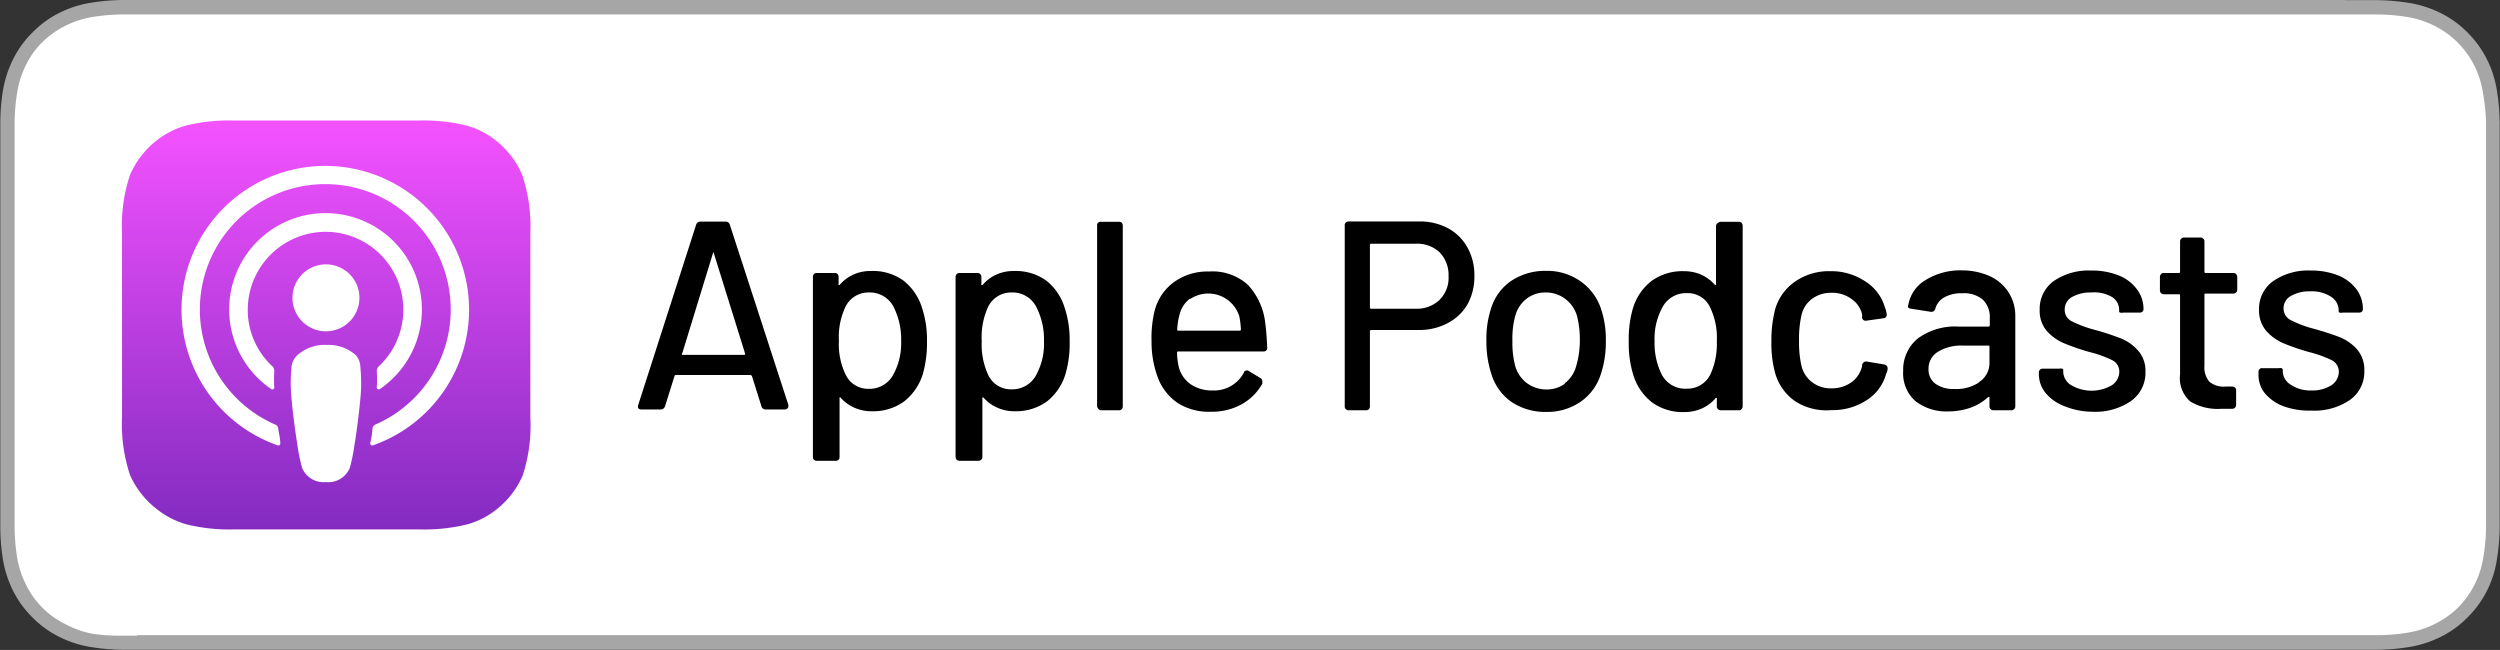
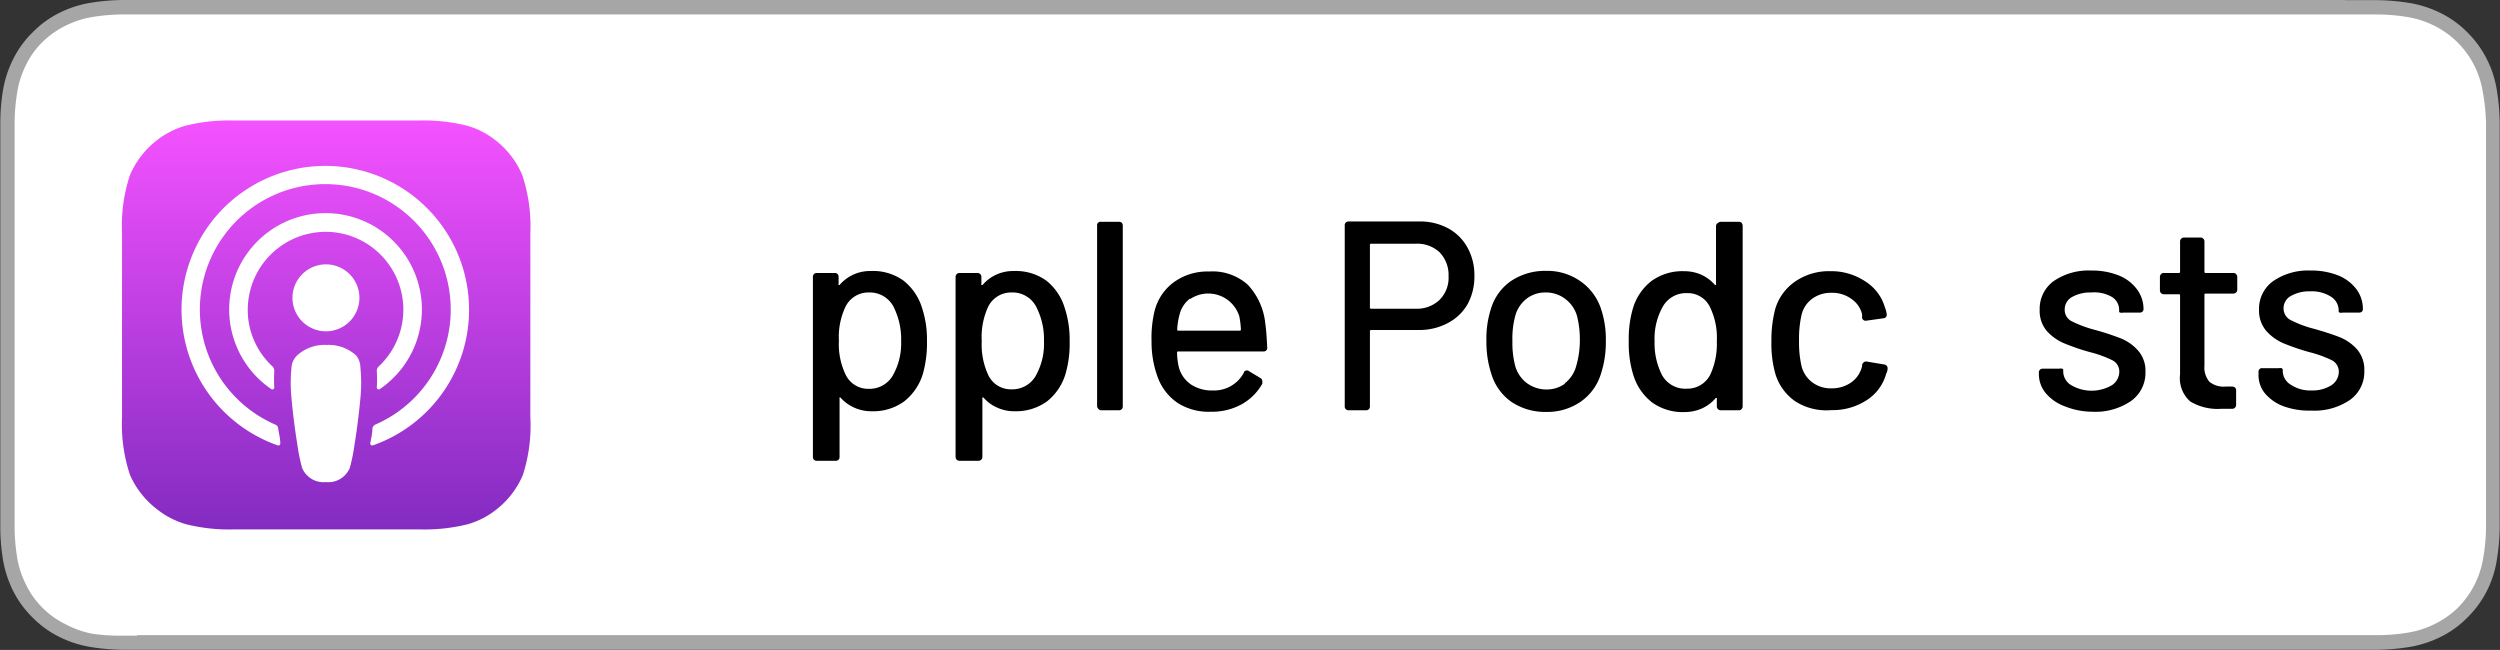
<svg xmlns="http://www.w3.org/2000/svg" id="US" viewBox="0 0 153.86 40">
  <rect x="0" y="0" width="153.86" height="40" fill="#333333" stroke="none" />
  <defs>
    <style>.cls-1{fill:#a6a6a6;}.cls-2{fill:#fff;}.cls-3,.cls-4{fill-rule:evenodd;}.cls-3{fill:url(#linear-gradient);}.cls-4{fill:none;}</style>
    <linearGradient id="linear-gradient" x1="20.1" y1="7.42" x2="20.1" y2="32.58" gradientUnits="userSpaceOnUse">
      <stop offset="0" stop-color="#f452ff" />
      <stop offset="1" stop-color="#832bc1" />
    </linearGradient>
  </defs>
  <title>Apple Podcasts copy</title>
  <path class="cls-1" d="M144.33,0H7.52a13.51,13.51,0,0,0-2,.18,6.74,6.74,0,0,0-1.9.63A6.07,6.07,0,0,0,2,2,6.07,6.07,0,0,0,.82,3.62a6.74,6.74,0,0,0-.63,1.9,12.18,12.18,0,0,0-.17,2c0,.31,0,.62,0,.92V31.56c0,.31,0,.61,0,.92a12.18,12.18,0,0,0,.17,2,6.8,6.8,0,0,0,.63,1.91A6.19,6.19,0,0,0,2,38a6.07,6.07,0,0,0,1.62,1.18,6.74,6.74,0,0,0,1.9.63,13.51,13.51,0,0,0,2,.18H146.33a13.28,13.28,0,0,0,2-.18,6.8,6.8,0,0,0,1.91-.63A6.07,6.07,0,0,0,151.86,38a6.31,6.31,0,0,0,1.8-3.52,13.39,13.39,0,0,0,.18-2c0-.31,0-.61,0-.92s0-.73,0-1.1V9.54c0-.37,0-.73,0-1.1s0-.61,0-.92a13.39,13.39,0,0,0-.18-2,6.42,6.42,0,0,0-.62-1.9A6.3,6.3,0,0,0,151.86,2,6.07,6.07,0,0,0,150.24.82a6.8,6.8,0,0,0-1.91-.63,13.28,13.28,0,0,0-2-.18h-2Z" />
  <path class="cls-2" d="M8.44,39.12h-.9A11.52,11.52,0,0,1,5.67,39,5.89,5.89,0,0,1,4,38.4a5.16,5.16,0,0,1-1.39-1,5.19,5.19,0,0,1-1-1.4,5.79,5.79,0,0,1-.55-1.66,12.1,12.1,0,0,1-.16-1.87c0-.21,0-.92,0-.92V8.44s0-.69,0-.89a12,12,0,0,1,.16-1.87A5.69,5.69,0,0,1,1.6,4a5.06,5.06,0,0,1,1-1.4A5.52,5.52,0,0,1,4,1.6a5.79,5.79,0,0,1,1.66-.55A12.1,12.1,0,0,1,7.54.89H146.32a12.08,12.08,0,0,1,1.86.16,5.85,5.85,0,0,1,1.67.55A5.49,5.49,0,0,1,152.26,4a5.61,5.61,0,0,1,.54,1.65A12.27,12.27,0,0,1,153,7.55c0,.29,0,.59,0,.89v23.1c0,.33,0,.62,0,.93a11.79,11.79,0,0,1-.17,1.85,5.55,5.55,0,0,1-.54,1.67,5.63,5.63,0,0,1-1,1.39,5.52,5.52,0,0,1-1.4,1,5.66,5.66,0,0,1-1.67.55,11.43,11.43,0,0,1-1.87.16H8.44Z" />
  <g id="_Group_" data-name="&lt;Group&gt;">
    <path id="_Compound_Path_" data-name="&lt;Compound Path&gt;" class="cls-3" d="M32.18,29.23a5.31,5.31,0,0,1-1.61,2.11,5.07,5.07,0,0,1-1.77.92,10.93,10.93,0,0,1-3,.32H14.44a10.88,10.88,0,0,1-3-.32,5.22,5.22,0,0,1-1.78-.92A5.41,5.41,0,0,1,8,29.23a9.9,9.9,0,0,1-.49-3.57h0V14.34h0A9.9,9.9,0,0,1,8,10.77,5.41,5.41,0,0,1,9.62,8.66a5.22,5.22,0,0,1,1.78-.92,10.88,10.88,0,0,1,3-.32H25.76a10.93,10.93,0,0,1,3,.32,5.07,5.07,0,0,1,1.77.92,5.31,5.31,0,0,1,1.61,2.11,9.93,9.93,0,0,1,.5,3.57V25.66A9.93,9.93,0,0,1,32.18,29.23Z" />
    <path id="_Compound_Path_2" data-name="&lt;Compound Path&gt;" class="cls-4" d="M32.18,29.23a5.31,5.31,0,0,1-1.61,2.11,5.07,5.07,0,0,1-1.77.92,10.93,10.93,0,0,1-3,.32H14.44a10.88,10.88,0,0,1-3-.32,5.22,5.22,0,0,1-1.78-.92A5.41,5.41,0,0,1,8,29.23a9.9,9.9,0,0,1-.49-3.57h0V14.34h0A9.9,9.9,0,0,1,8,10.77,5.41,5.41,0,0,1,9.62,8.66a5.22,5.22,0,0,1,1.78-.92,10.88,10.88,0,0,1,3-.32H25.76a10.93,10.93,0,0,1,3,.32,5.07,5.07,0,0,1,1.77.92,5.31,5.31,0,0,1,1.61,2.11,9.93,9.93,0,0,1,.5,3.57V25.66A9.93,9.93,0,0,1,32.18,29.23Z" />
    <g id="_Group_2" data-name="&lt;Group&gt;">
      <path class="cls-2" d="M21.92,21.88a2.49,2.49,0,0,0-1.82-.65,2.49,2.49,0,0,0-1.82.65,1.14,1.14,0,0,0-.34.73,9.56,9.56,0,0,0,0,1.9c.07.77.19,1.8.36,2.85a11.21,11.21,0,0,0,.29,1.43,1.43,1.43,0,0,0,1.47.88,1.43,1.43,0,0,0,1.47-.88,11.21,11.21,0,0,0,.29-1.43c.17-1.05.29-2.08.36-2.85a9.56,9.56,0,0,0,0-1.9A1.19,1.19,0,0,0,21.92,21.88ZM18,18.33a2.06,2.06,0,1,0,2.06-2.06A2.06,2.06,0,0,0,18,18.33Zm2-8.12a8.85,8.85,0,0,0-2.91,17.2.12.12,0,0,0,.16-.13c0-.31-.09-.61-.13-.91a.28.28,0,0,0-.18-.24,7.72,7.72,0,1,1,6.16,0,.32.32,0,0,0-.18.24c0,.3-.08.6-.13.91a.12.12,0,0,0,.16.13,8.85,8.85,0,0,0-3-17.2Zm-.16,4.06a4.79,4.79,0,0,1,3.47,8.28.36.36,0,0,0-.12.29,8.57,8.57,0,0,1,0,1,.12.12,0,0,0,.18.11,5.93,5.93,0,1,0-6.67,0,.12.12,0,0,0,.18-.11,8.57,8.57,0,0,1,0-1,.39.39,0,0,0-.11-.29,4.73,4.73,0,0,1-1.52-3.62A4.8,4.8,0,0,1,19.92,14.27Z" />
    </g>
  </g>
-   <path d="M46.86,25l-.58-1.85s-.05-.07-.08-.07H41.59s-.06,0-.08.07L40.93,25a.28.28,0,0,1-.28.2H39.48c-.19,0-.26-.1-.2-.28l3.56-11.08a.27.27,0,0,1,.28-.2h1.52a.26.26,0,0,1,.28.2l3.6,11.08s0,.05,0,.1-.07.18-.21.18H47.14A.26.26,0,0,1,46.86,25ZM42,21.84h3.78c.07,0,.09,0,.07-.1l-1.92-6.16s0-.07,0-.07,0,0-.05.07l-1.89,6.16C41.92,21.8,42,21.84,42,21.84Z" />
  <path d="M57.05,21a7,7,0,0,1-.25,2,3.4,3.4,0,0,1-1.15,1.7,3.22,3.22,0,0,1-2,.61,2.53,2.53,0,0,1-1.07-.22,2.45,2.45,0,0,1-.85-.62.06.06,0,0,0-.06,0,.05.05,0,0,0,0,.06v3.58a.24.24,0,0,1-.06.18.24.24,0,0,1-.18.07H50.28a.25.25,0,0,1-.19-.07.24.24,0,0,1-.06-.18V17.05a.24.24,0,0,1,.06-.18.25.25,0,0,1,.19-.07h1.09a.24.24,0,0,1,.18.07.24.24,0,0,1,.06.18v.43a.05.05,0,0,0,0,.06s0,0,.06,0a2.46,2.46,0,0,1,1.92-.86,3.2,3.2,0,0,1,2,.58,3.4,3.4,0,0,1,1.15,1.67A6.25,6.25,0,0,1,57.05,21Zm-1.59,0A4.44,4.44,0,0,0,55.05,19,1.65,1.65,0,0,0,53.46,18a1.56,1.56,0,0,0-1.43.89,4.31,4.31,0,0,0-.4,2.08,4.3,4.3,0,0,0,.43,2.12,1.53,1.53,0,0,0,1.4.84,1.66,1.66,0,0,0,1.47-.79A4,4,0,0,0,55.46,21Z" />
  <path d="M65.83,21a6.68,6.68,0,0,1-.25,2,3.39,3.39,0,0,1-1.14,1.7,3.25,3.25,0,0,1-2,.61,2.48,2.48,0,0,1-1.06-.22,2.36,2.36,0,0,1-.85-.62.07.07,0,0,0-.07,0,.06.06,0,0,0,0,.06v3.58a.24.24,0,0,1-.25.25H59.06a.24.24,0,0,1-.25-.25V17.05a.24.24,0,0,1,.25-.25h1.09a.24.24,0,0,1,.25.25v.43a.06.06,0,0,0,0,.06,0,0,0,0,0,.07,0,2.42,2.42,0,0,1,.85-.64,2.48,2.48,0,0,1,1.06-.22,3.23,3.23,0,0,1,2,.58,3.38,3.38,0,0,1,1.14,1.67A6.25,6.25,0,0,1,65.83,21Zm-1.58,0A4.31,4.31,0,0,0,63.83,19,1.64,1.64,0,0,0,62.25,18a1.57,1.57,0,0,0-1.44.89A4.45,4.45,0,0,0,60.42,21a4.43,4.43,0,0,0,.42,2.12,1.53,1.53,0,0,0,1.41.84,1.66,1.66,0,0,0,1.47-.79A4,4,0,0,0,64.25,21Z" />
  <path d="M67.58,25.14a.24.24,0,0,1-.06-.18V13.89a.21.21,0,0,1,.24-.24h1.09a.29.29,0,0,1,.19.06.28.28,0,0,1,.06.18V25a.24.24,0,0,1-.06.18.25.25,0,0,1-.19.07H67.76A.24.24,0,0,1,67.58,25.14Z" />
  <path d="M76.55,22.94c0-.09.11-.14.18-.14a.2.2,0,0,1,.15.05l.68.41a.24.24,0,0,1,.13.21l0,.14a3.3,3.3,0,0,1-1.27,1.27,3.78,3.78,0,0,1-1.91.46,3.56,3.56,0,0,1-2-.52,3.26,3.26,0,0,1-1.22-1.5A6.26,6.26,0,0,1,70.87,21a7.07,7.07,0,0,1,.18-1.83,3.14,3.14,0,0,1,1.19-1.8,3.51,3.51,0,0,1,2.16-.66,3.25,3.25,0,0,1,2.4.82,4.09,4.09,0,0,1,1.07,2.37c.06.4.09.9.12,1.48a.22.22,0,0,1-.25.25H72.52c-.06,0-.08,0-.08.08a4.26,4.26,0,0,0,.11.89,1.87,1.87,0,0,0,.73,1.05,2.31,2.31,0,0,0,1.35.38A2.07,2.07,0,0,0,76.55,22.94Zm-3.33-4.55a1.75,1.75,0,0,0-.62.95,4.3,4.3,0,0,0-.15.93c0,.05,0,.08.09.08h3.75a.07.07,0,0,0,.08-.08,5.17,5.17,0,0,0-.1-.81,2,2,0,0,0-3-1.07Z" />
  <path d="M89.12,14.05a2.94,2.94,0,0,1,1.19,1.18A3.47,3.47,0,0,1,90.74,17a3.51,3.51,0,0,1-.43,1.74,3,3,0,0,1-1.22,1.15,3.75,3.75,0,0,1-1.81.42H84.39s-.08,0-.08.08V25a.24.24,0,0,1-.06.18.25.25,0,0,1-.19.07H83a.24.24,0,0,1-.18-.07.24.24,0,0,1-.06-.18V13.88a.24.24,0,0,1,.06-.18.24.24,0,0,1,.18-.07h4.38A3.62,3.62,0,0,1,89.12,14.05Zm-.52,4.4A1.91,1.91,0,0,0,89.15,17a2,2,0,0,0-.55-1.47A2,2,0,0,0,87.14,15H84.39a.07.07,0,0,0-.08.08v3.84a.07.07,0,0,0,.08.08h2.75A2,2,0,0,0,88.6,18.45Z" />
  <path d="M93,24.72A3.24,3.24,0,0,1,91.78,23a6.25,6.25,0,0,1-.3-2,6,6,0,0,1,.28-2A3.19,3.19,0,0,1,93,17.29a3.78,3.78,0,0,1,2.16-.62,3.55,3.55,0,0,1,2.08.62A3.36,3.36,0,0,1,98.53,19a5.89,5.89,0,0,1,.3,2,6.24,6.24,0,0,1-.3,2,3.24,3.24,0,0,1-1.26,1.73,3.58,3.58,0,0,1-2.09.62A3.7,3.7,0,0,1,93,24.72Zm3.29-1.12A2,2,0,0,0,97,22.55,5.7,5.7,0,0,0,97.23,21a6,6,0,0,0-.17-1.54,2,2,0,0,0-.71-1.05A1.94,1.94,0,0,0,95.14,18a1.88,1.88,0,0,0-1.17.37,2,2,0,0,0-.71,1.05A5.37,5.37,0,0,0,93.08,21a5.54,5.54,0,0,0,.18,1.55A2,2,0,0,0,94,23.6a2.05,2.05,0,0,0,1.22.37A1.9,1.9,0,0,0,96.33,23.6Z" />
  <path d="M105.75,13.71a.24.24,0,0,1,.18-.06H107a.24.24,0,0,1,.18.06.29.29,0,0,1,.07.18V25a.25.25,0,0,1-.07.18.21.21,0,0,1-.18.07h-1.09a.24.24,0,0,1-.25-.25v-.43a.08.08,0,0,0,0-.07.07.07,0,0,0-.07,0,2.42,2.42,0,0,1-.85.64,2.64,2.64,0,0,1-1.06.22,3.23,3.23,0,0,1-2-.59,3.39,3.39,0,0,1-1.15-1.66,6.54,6.54,0,0,1-.29-2.11,6.68,6.68,0,0,1,.25-2,3.34,3.34,0,0,1,1.14-1.7,3.25,3.25,0,0,1,2-.61,2.64,2.64,0,0,1,1.06.21,2.52,2.52,0,0,1,.85.63.11.11,0,0,0,.07,0,.06.06,0,0,0,0-.06V13.89A.24.24,0,0,1,105.75,13.71ZM105.66,21a4.3,4.3,0,0,0-.43-2.12,1.51,1.51,0,0,0-1.4-.84,1.64,1.64,0,0,0-1.47.79,4,4,0,0,0-.53,2.18,4.31,4.31,0,0,0,.42,2,1.63,1.63,0,0,0,1.58.91,1.57,1.57,0,0,0,1.44-.89A4.5,4.5,0,0,0,105.66,21Z" />
  <path d="M110.49,24.7A3.17,3.17,0,0,1,109.26,23a6.87,6.87,0,0,1-.24-2,7.46,7.46,0,0,1,.24-2,3.11,3.11,0,0,1,1.23-1.68,3.65,3.65,0,0,1,2.14-.63,3.77,3.77,0,0,1,2.17.63,2.81,2.81,0,0,1,1.2,1.58,1.83,1.83,0,0,1,.12.46v0a.22.22,0,0,1-.22.23l-1.07.15h0a.22.22,0,0,1-.23-.18l0-.22a1.59,1.59,0,0,0-.65-.94,2,2,0,0,0-1.23-.38,1.94,1.94,0,0,0-1.21.38,1.72,1.72,0,0,0-.64,1,6.6,6.6,0,0,0-.15,1.57,6.59,6.59,0,0,0,.15,1.55,1.8,1.8,0,0,0,.65,1,1.89,1.89,0,0,0,1.2.38,2.07,2.07,0,0,0,1.22-.37,1.69,1.69,0,0,0,.66-1l0-.07v0a.3.3,0,0,1,.09-.15.23.23,0,0,1,.19-.06l1.07.18a.24.24,0,0,1,.22.27s0,.14-.09.31a2.8,2.8,0,0,1-1.2,1.62,3.83,3.83,0,0,1-2.17.61A3.55,3.55,0,0,1,110.49,24.7Z" />
-   <path d="M122.47,17a2.73,2.73,0,0,1,1.15,1,2.67,2.67,0,0,1,.41,1.45V25a.24.24,0,0,1-.25.25h-1.09a.24.24,0,0,1-.25-.25V24.5s0-.06,0-.07,0,0-.07,0a3.31,3.31,0,0,1-1.09.66,4.16,4.16,0,0,1-1.38.23,3.11,3.11,0,0,1-2-.62,2.27,2.27,0,0,1-.77-1.87,2.48,2.48,0,0,1,.9-2,3.88,3.88,0,0,1,2.52-.73h1.83s.08,0,.08-.09v-.42a1.51,1.51,0,0,0-.42-1.14,1.79,1.79,0,0,0-1.28-.4,2.11,2.11,0,0,0-1.1.25,1.14,1.14,0,0,0-.55.69.25.25,0,0,1-.28.2L117.62,19a.3.3,0,0,1-.18-.07.16.16,0,0,1,0-.14,2.23,2.23,0,0,1,1.06-1.55,4.05,4.05,0,0,1,2.26-.6A4.19,4.19,0,0,1,122.47,17Zm-.68,6.52a1.38,1.38,0,0,0,.65-1.17v-1c0-.06,0-.08-.08-.08h-1.54a2.74,2.74,0,0,0-1.55.38,1.2,1.2,0,0,0-.58,1.05,1.08,1.08,0,0,0,.44.93,1.89,1.89,0,0,0,1.13.31A2.56,2.56,0,0,0,121.79,23.54Z" />
  <path d="M127.06,25a2.77,2.77,0,0,1-1.17-.82,1.84,1.84,0,0,1-.41-1.15v-.1a.24.24,0,0,1,.07-.18.24.24,0,0,1,.18-.06h1a.5.5,0,0,1,.19,0,.09.09,0,0,1,.06.08v.13a1,1,0,0,0,.5.81,2.48,2.48,0,0,0,2.49,0,1,1,0,0,0,.46-.82.77.77,0,0,0-.43-.72,7,7,0,0,0-1.38-.5,13.59,13.59,0,0,1-1.58-.54,3,3,0,0,1-1.08-.77,1.92,1.92,0,0,1-.43-1.3,2.11,2.11,0,0,1,.86-1.76,3.79,3.79,0,0,1,2.31-.65,4.43,4.43,0,0,1,1.69.3,2.57,2.57,0,0,1,1.13.86,2,2,0,0,1,.4,1.22.18.18,0,0,1-.07.15.24.24,0,0,1-.18.06h-1a.42.42,0,0,1-.18,0c-.05,0-.07-.05-.07-.08v-.1a.93.93,0,0,0-.47-.8A2.19,2.19,0,0,0,128.7,18a2.29,2.29,0,0,0-1.18.28.87.87,0,0,0-.45.76.78.78,0,0,0,.43.73,7.21,7.21,0,0,0,1.42.53,15.71,15.71,0,0,1,1.59.52,2.83,2.83,0,0,1,1.08.76,1.88,1.88,0,0,1,.45,1.31,2.12,2.12,0,0,1-.89,1.79,3.87,3.87,0,0,1-2.37.66A4.59,4.59,0,0,1,127.06,25Z" />
  <path d="M137.62,18a.27.27,0,0,1-.18.07h-1.69c-.05,0-.08,0-.08.08V22.5a1.36,1.36,0,0,0,.31,1,1.4,1.4,0,0,0,1,.29h.39a.29.29,0,0,1,.19.07.24.24,0,0,1,.06.18v.86a.24.24,0,0,1-.25.26l-.67,0a3.27,3.27,0,0,1-1.9-.45,1.9,1.9,0,0,1-.63-1.66V18.19c0-.06,0-.08-.08-.08h-.91a.24.24,0,0,1-.25-.25v-.81a.25.25,0,0,1,.07-.18.21.21,0,0,1,.18-.07h.91a.07.07,0,0,0,.08-.08V14.87a.24.24,0,0,1,.25-.25h1a.24.24,0,0,1,.25.25v1.85a.07.07,0,0,0,.08.08h1.69a.23.23,0,0,1,.18.07.25.25,0,0,1,.07.18v.81A.25.25,0,0,1,137.62,18Z" />
  <path d="M140.53,25a2.74,2.74,0,0,1-1.16-.82A1.78,1.78,0,0,1,139,23v-.1a.21.21,0,0,1,.24-.24h1a.42.42,0,0,1,.18,0s.07.05.07.08v.13a1,1,0,0,0,.5.81,2.13,2.13,0,0,0,1.26.35,2.16,2.16,0,0,0,1.23-.32,1,1,0,0,0,.46-.82.79.79,0,0,0-.43-.72,7.11,7.11,0,0,0-1.39-.5,14.28,14.28,0,0,1-1.58-.54,3,3,0,0,1-1.07-.77,1.93,1.93,0,0,1-.44-1.3,2.09,2.09,0,0,1,.87-1.76,3.78,3.78,0,0,1,2.3-.65,4.49,4.49,0,0,1,1.7.3,2.62,2.62,0,0,1,1.13.86,2,2,0,0,1,.39,1.22.2.2,0,0,1-.06.15.28.28,0,0,1-.18.06h-1a.5.5,0,0,1-.19,0,.09.09,0,0,1-.06-.08v-.1a1,1,0,0,0-.47-.8,2.21,2.21,0,0,0-1.28-.33,2.26,2.26,0,0,0-1.18.28.86.86,0,0,0-.46.76.79.79,0,0,0,.44.73,6.82,6.82,0,0,0,1.41.53c.64.18,1.17.35,1.6.52a2.83,2.83,0,0,1,1.08.76,1.92,1.92,0,0,1,.44,1.31,2.12,2.12,0,0,1-.88,1.79,3.87,3.87,0,0,1-2.37.66A4.68,4.68,0,0,1,140.53,25Z" />
</svg>